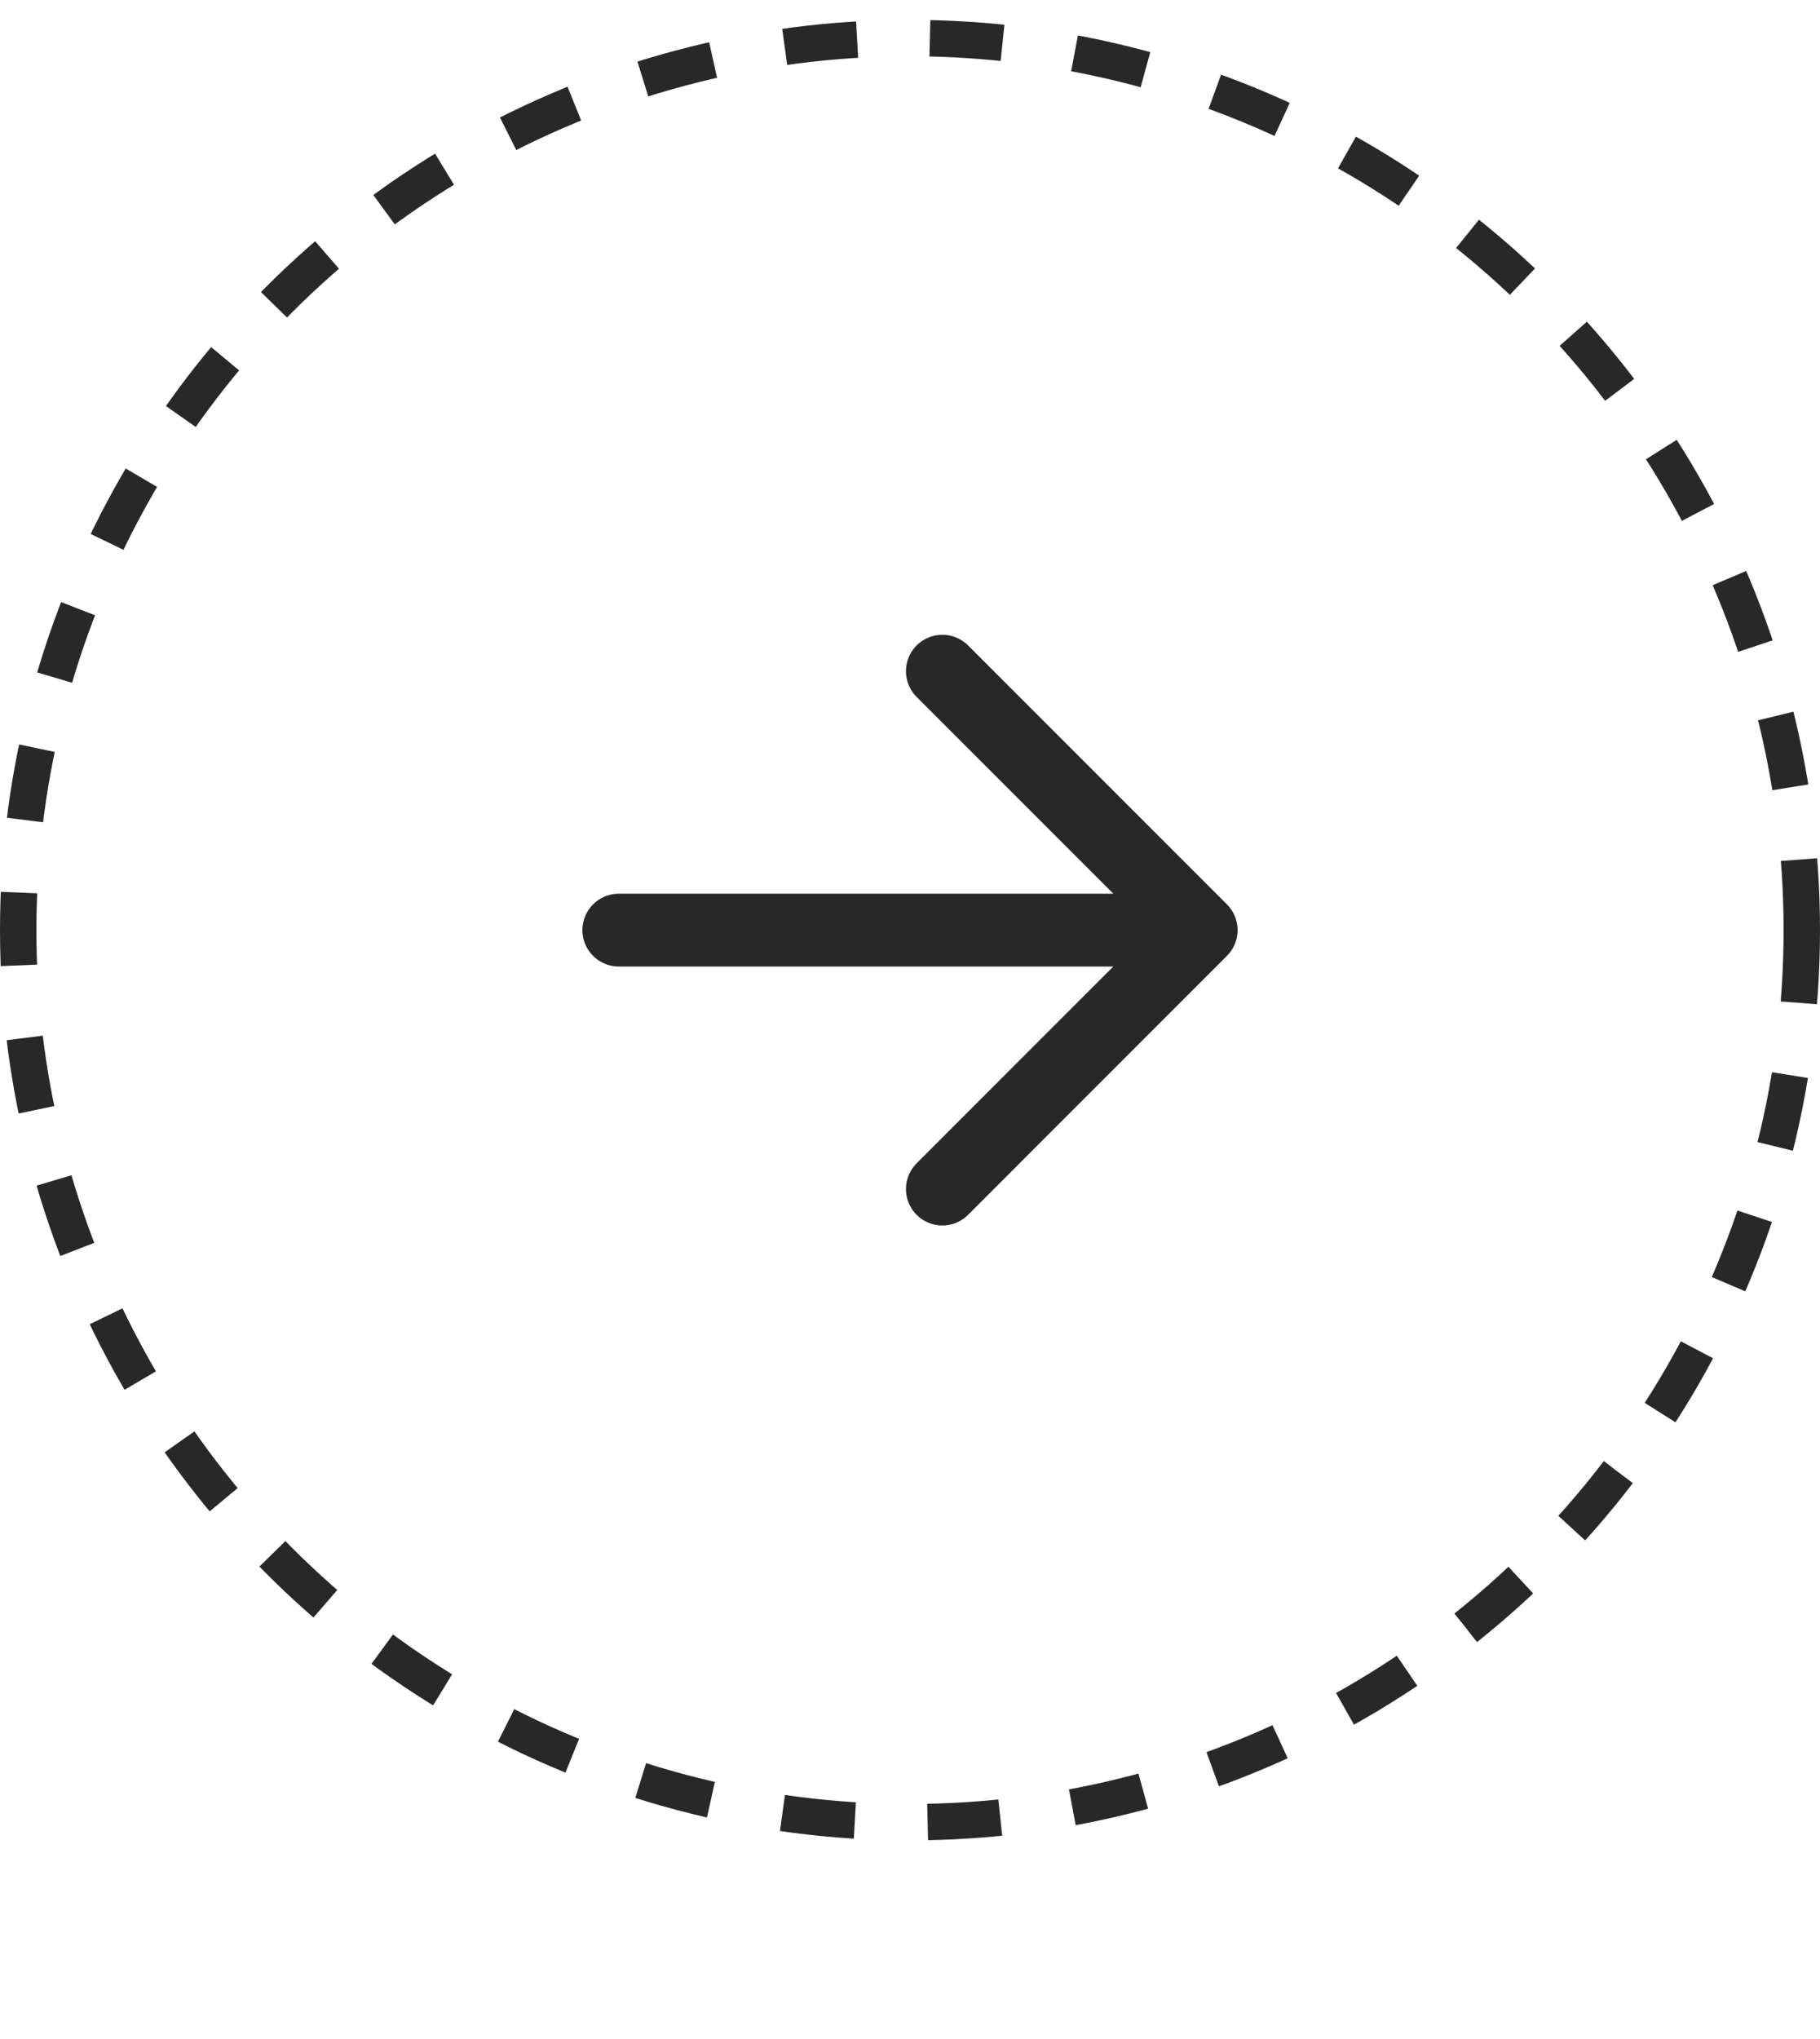
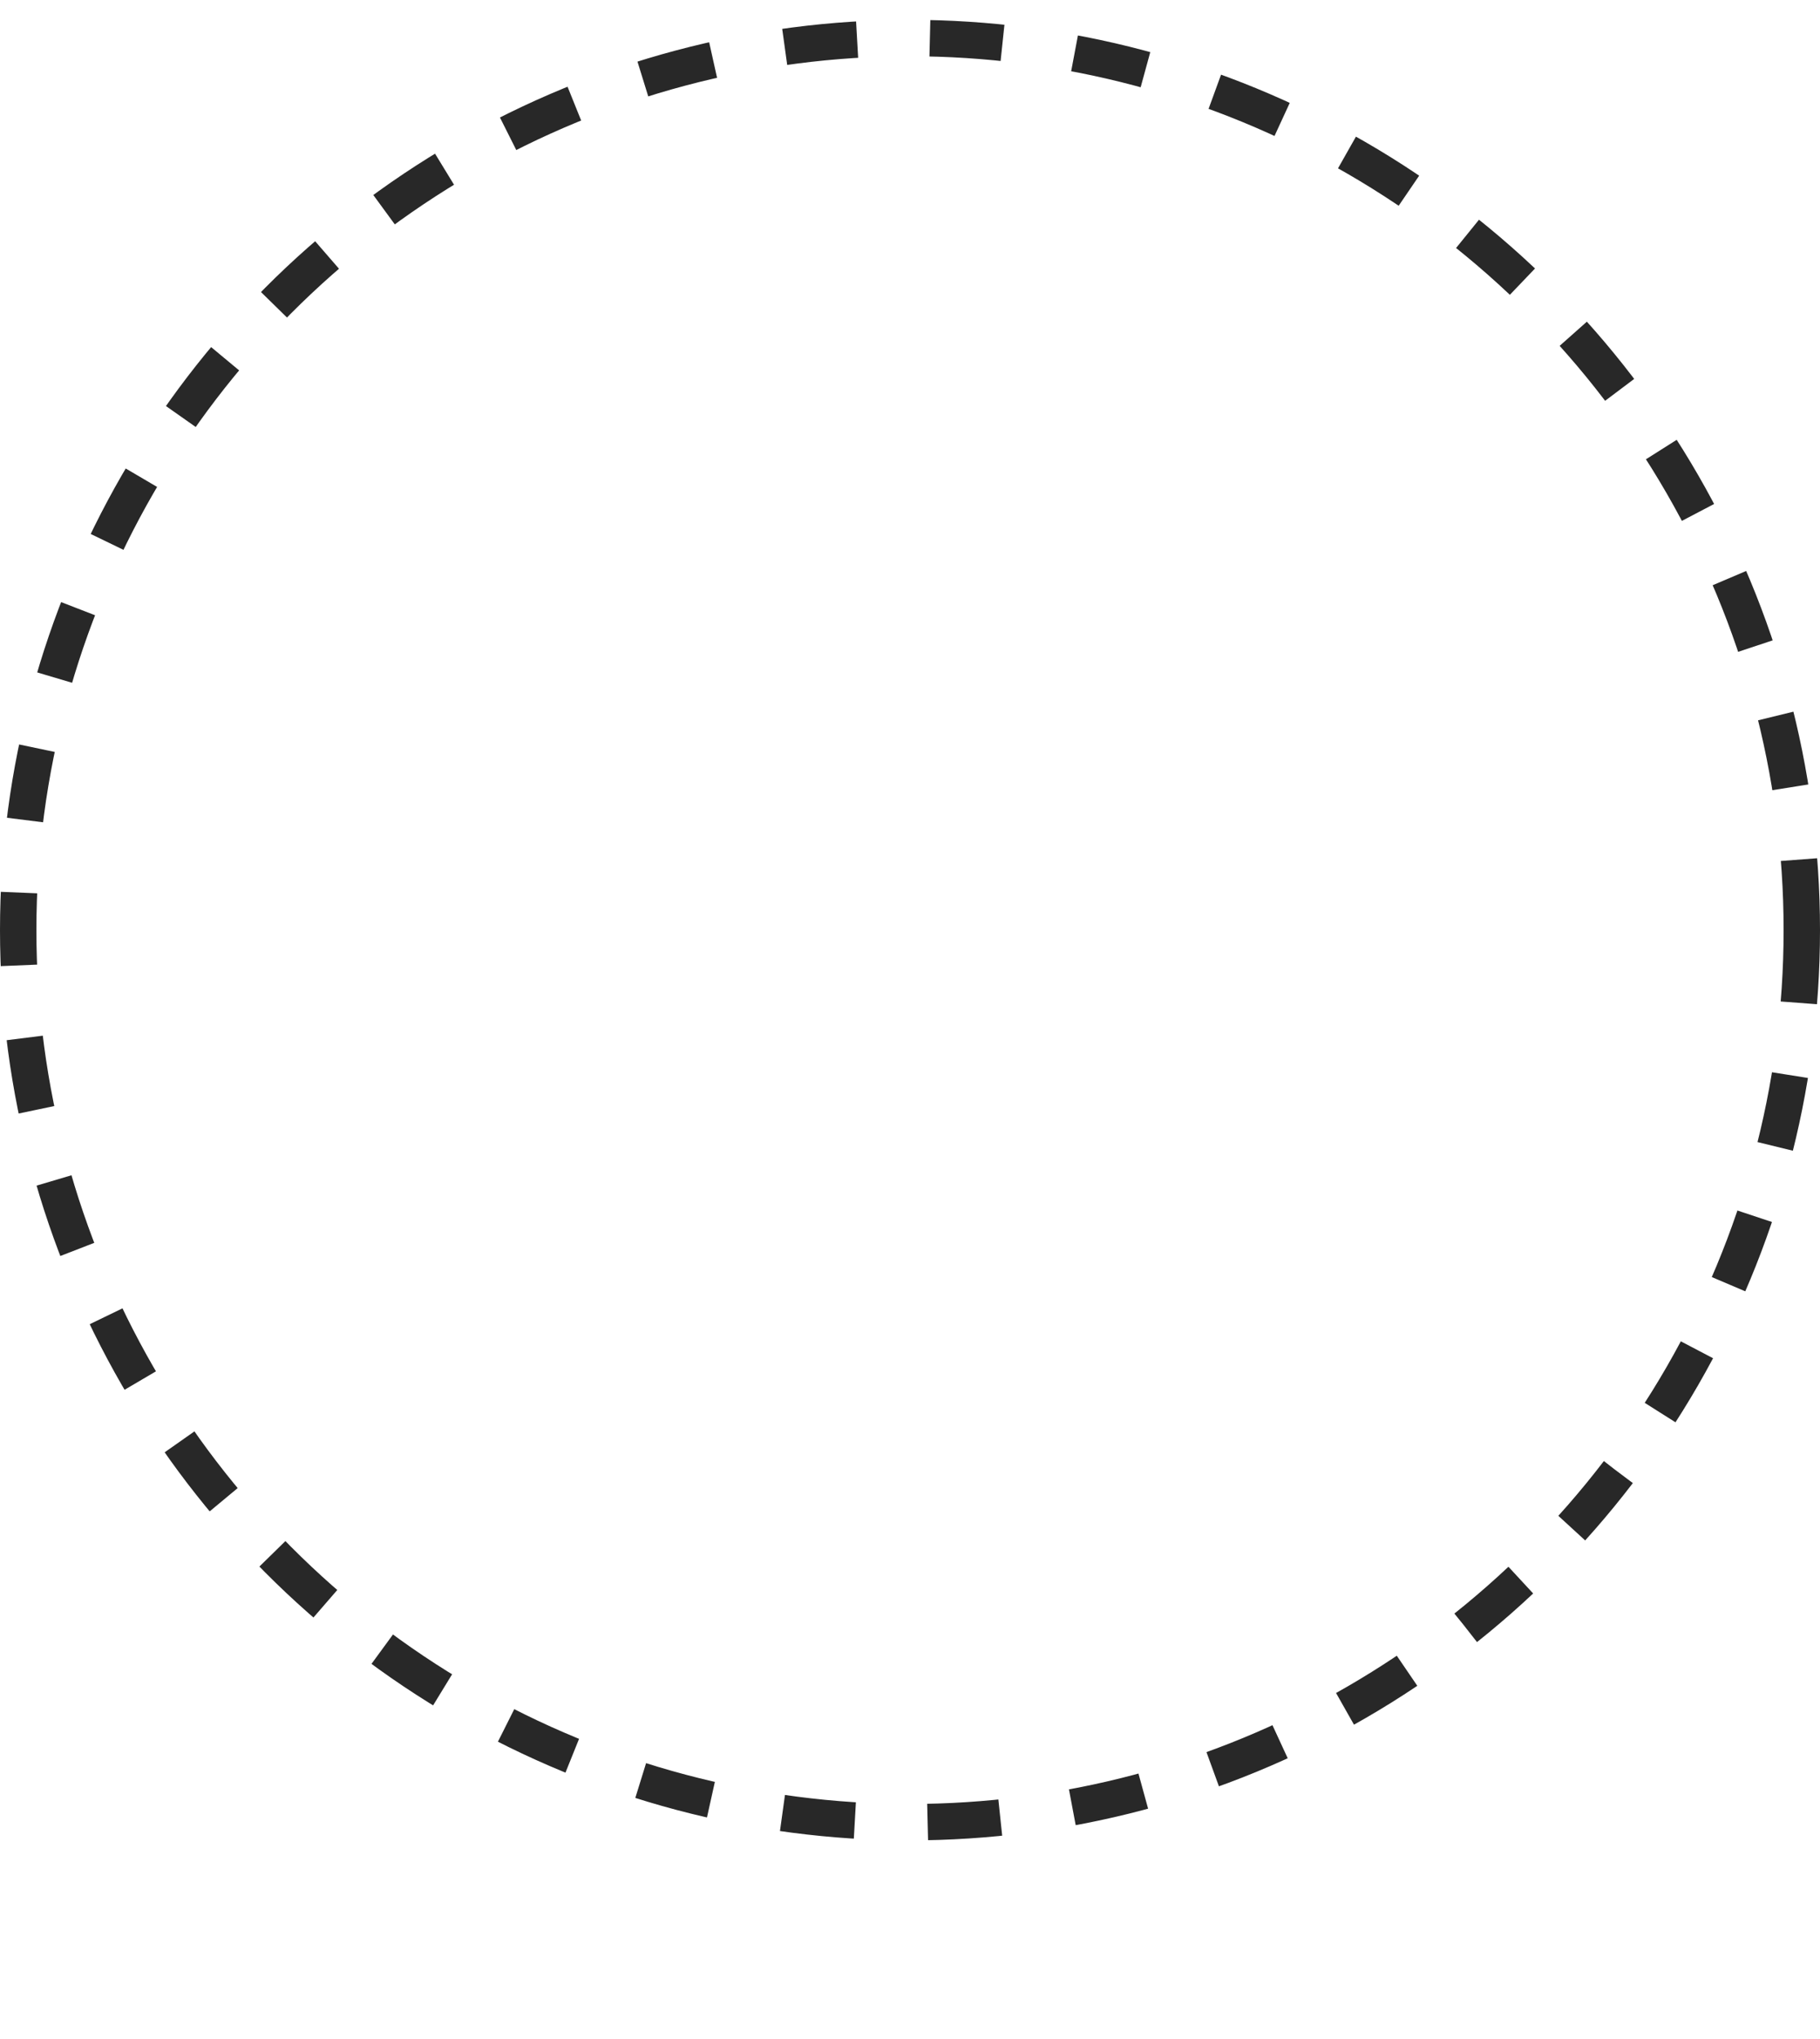
<svg xmlns="http://www.w3.org/2000/svg" width="50" height="56" viewBox="0 0 50 56" fill="none">
  <g clip-path="url(#clip0_2_4122)">
    <circle cx="25" cy="25.545" r="24.5" stroke="#282828" stroke-dasharray="2 2" />
-     <path d="M25.889 18.434L33 25.545M33 25.545L25.889 32.657M33 25.545H17" stroke="#282828" stroke-width="2" stroke-linecap="round" stroke-linejoin="round" />
  </g>
  <defs>
    <clipPath id="clip0_2_4122">
      <rect width="50" height="54.545" fill="white" transform="translate(0 0.545)" />
    </clipPath>
  </defs>
</svg>